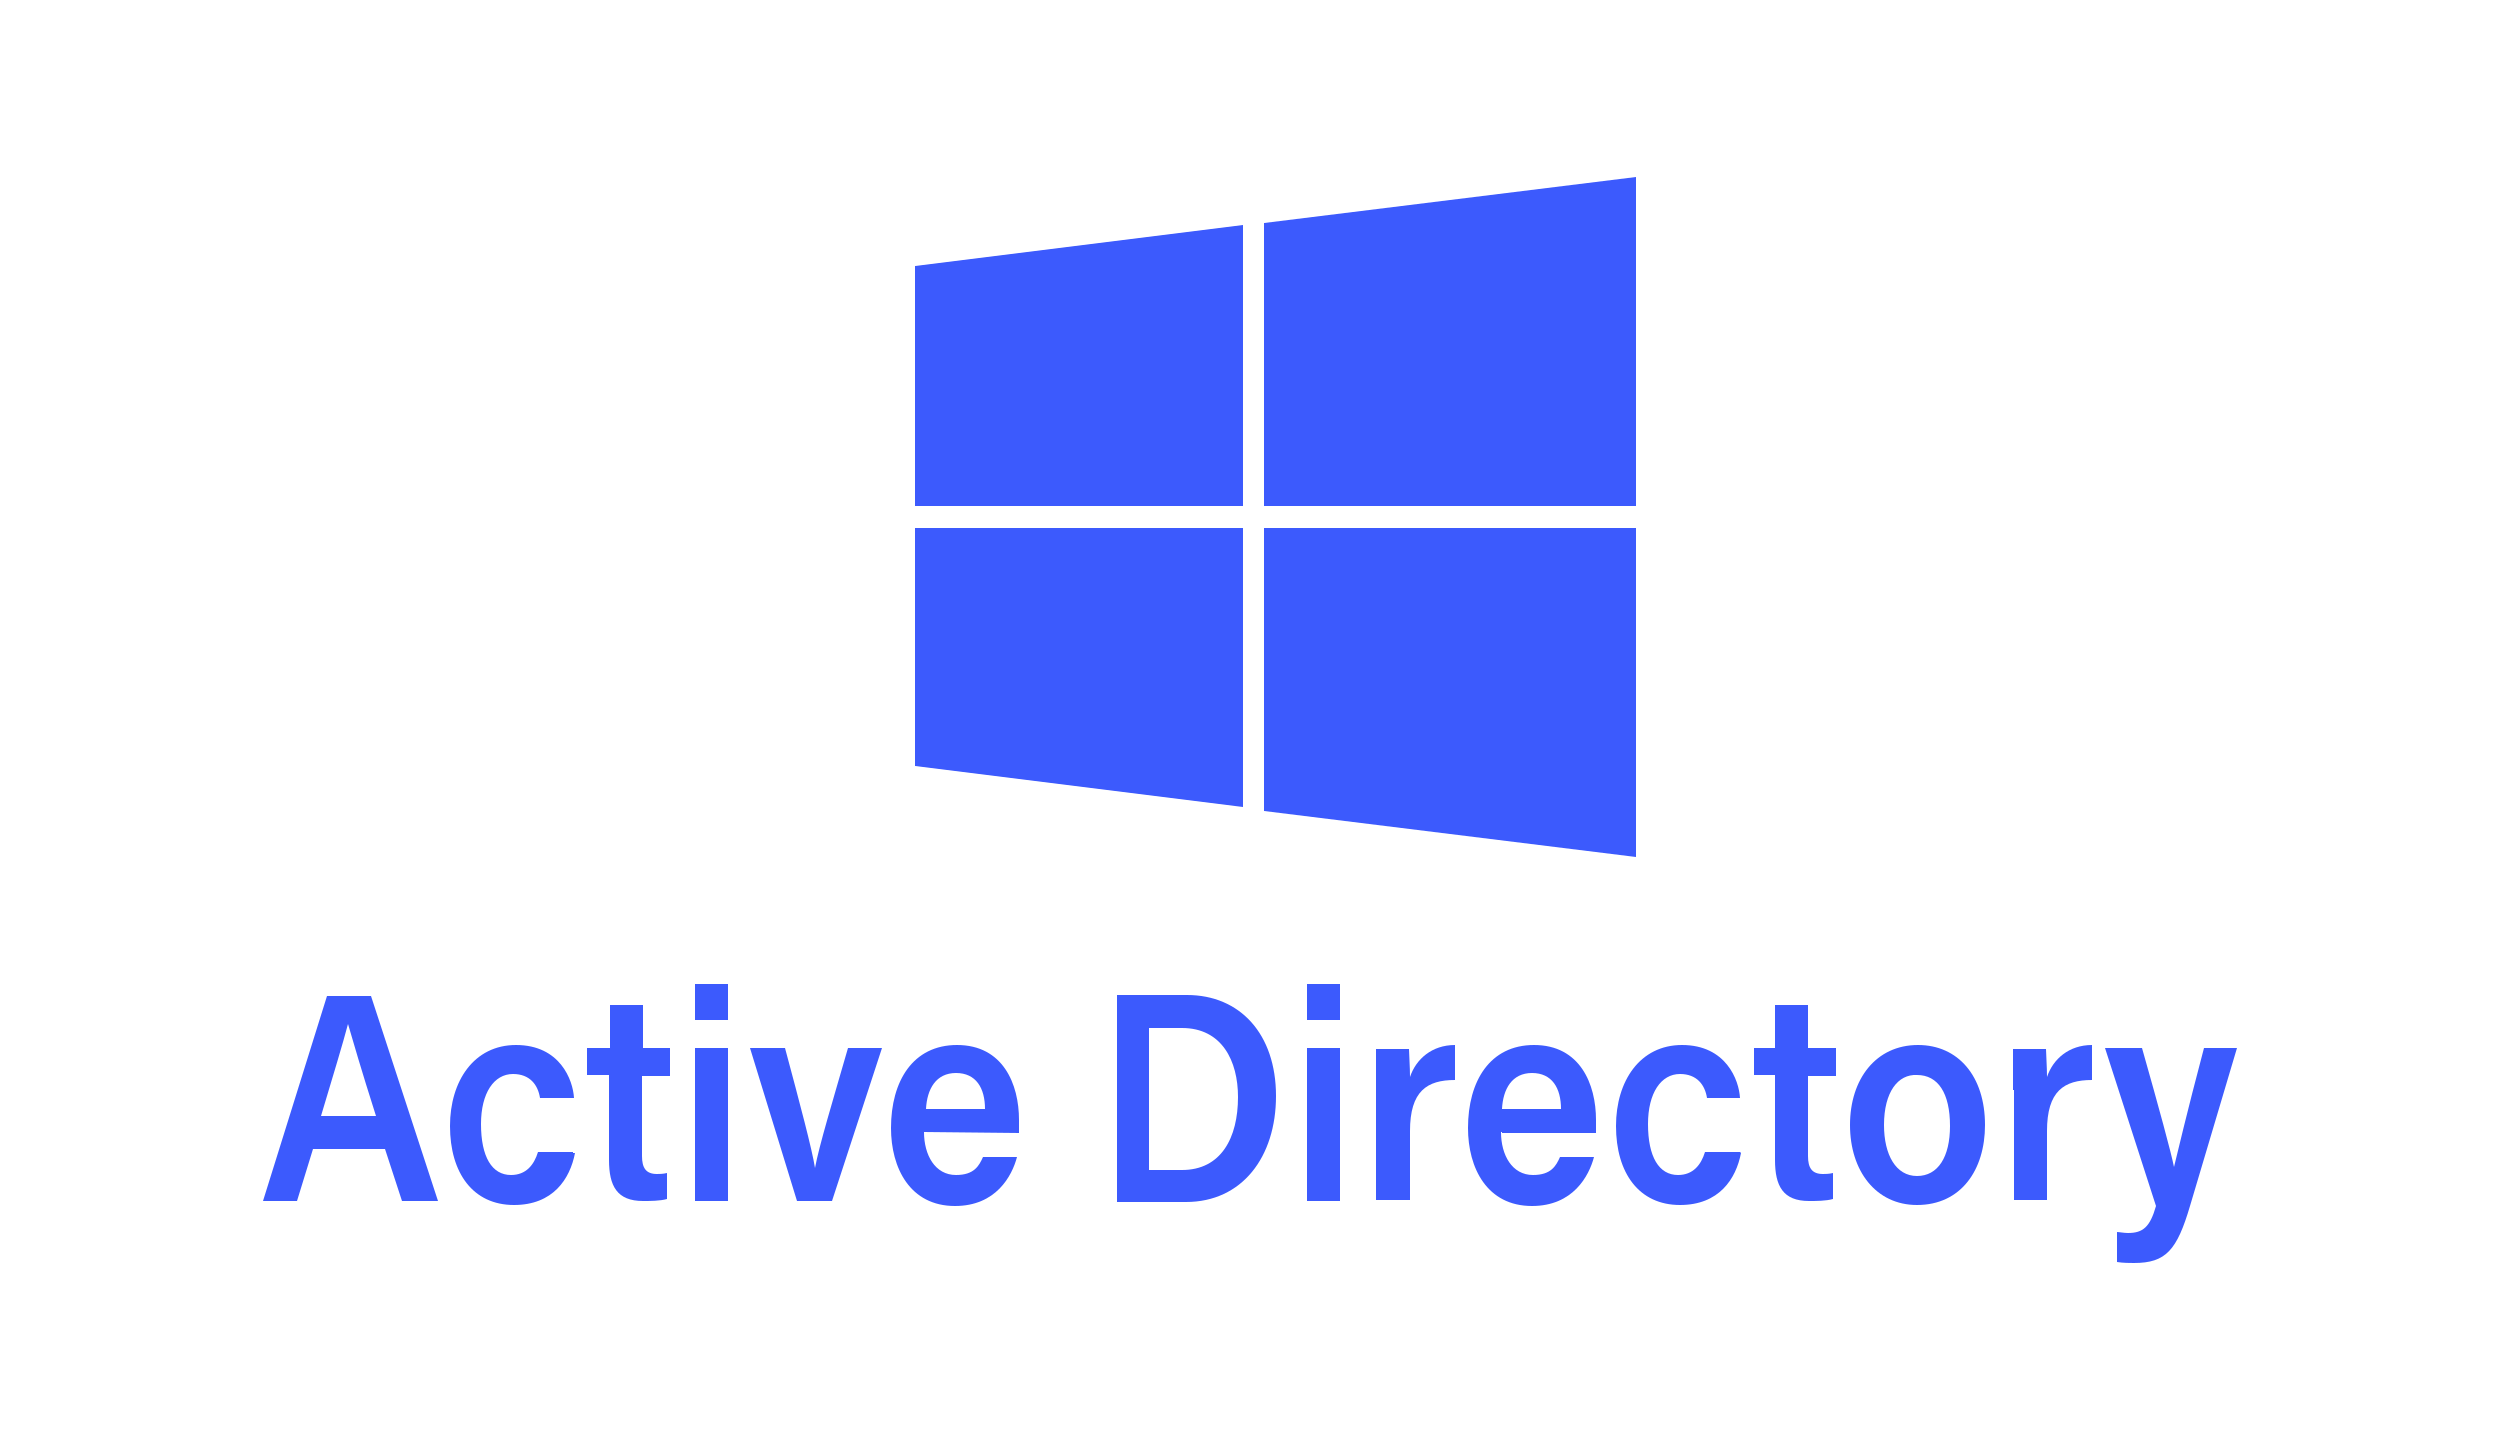
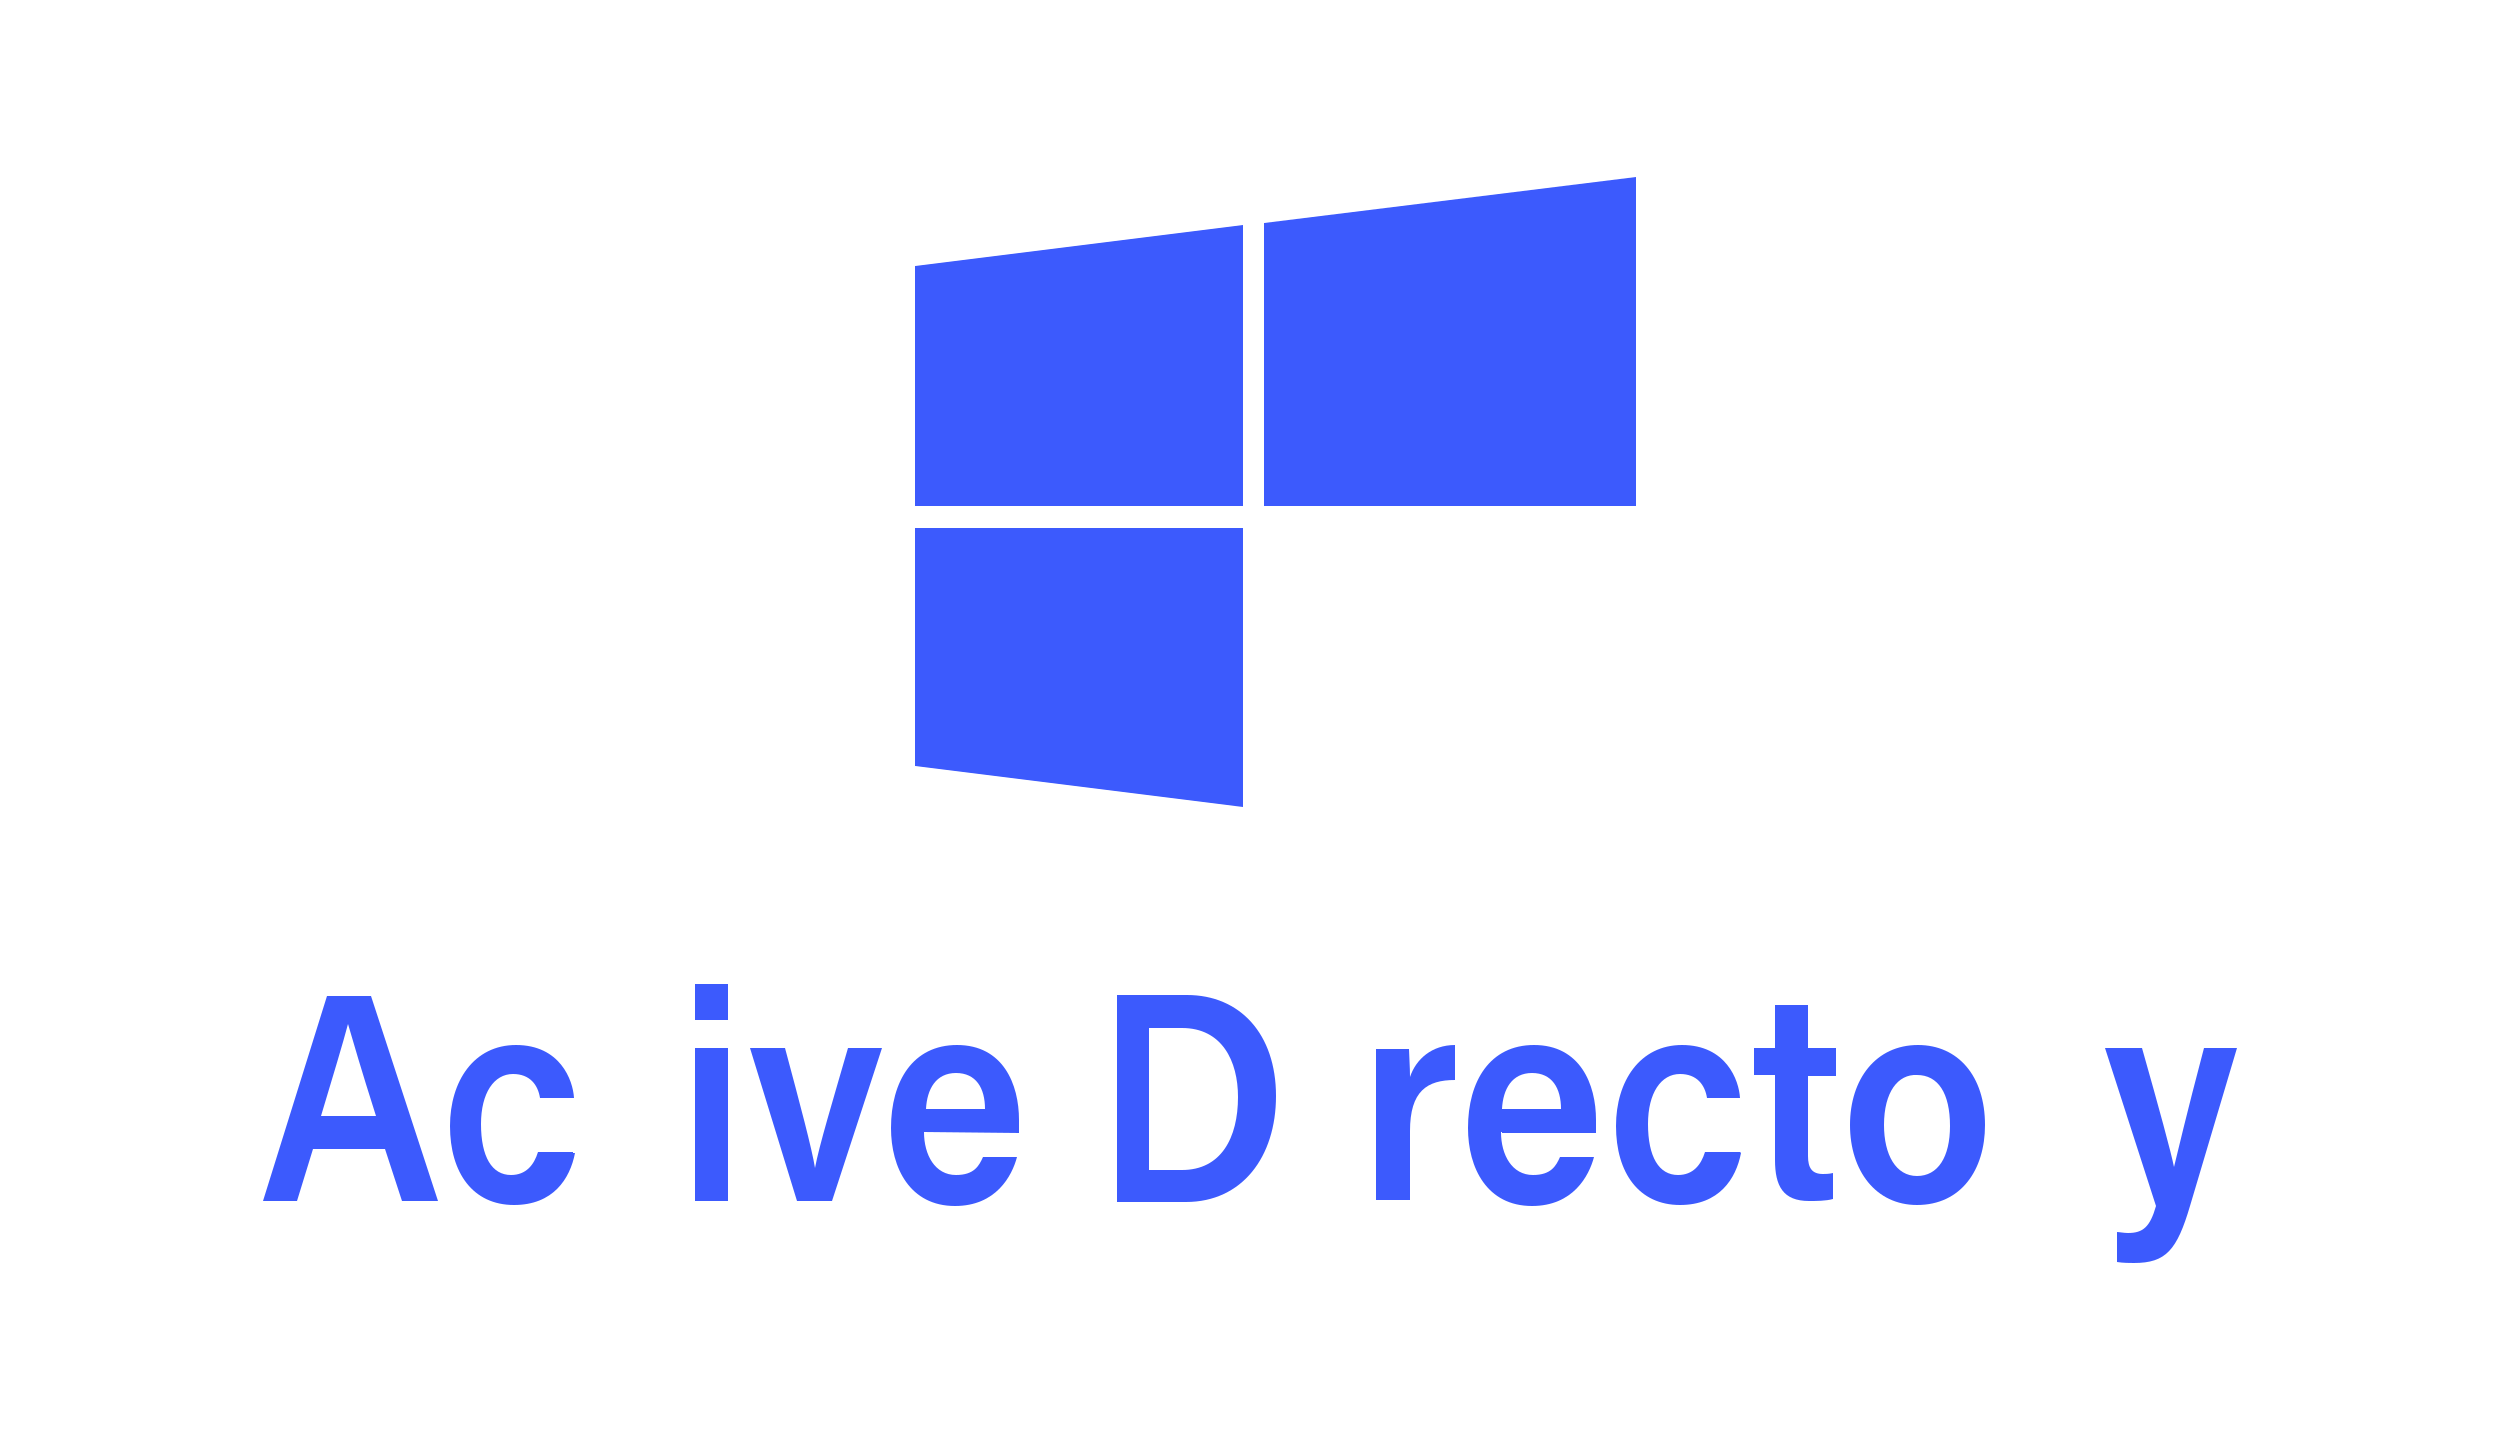
<svg xmlns="http://www.w3.org/2000/svg" version="1.1" id="Group_136" x="0px" y="0px" viewBox="0 0 250 144" style="enable-background:new 0 0 250 144;" xml:space="preserve">
  <style type="text/css">
	.st0{fill:#3C5AFD;}
</style>
  <g>
    <g>
      <path class="st0" d="M31.3,114.9l-1.6,5.2h-3.4l6.4-20.5h4.4l6.7,20.5h-3.6l-1.7-5.2C38.5,114.9,31.3,114.9,31.3,114.9z     M37.6,111.6c-1.5-4.7-2.3-7.5-2.8-9.2l0,0c-0.5,1.9-1.5,5.2-2.7,9.2H37.6z" />
      <path class="st0" d="M57.5,115.3c-0.5,2.6-2.2,5.2-6.1,5.2c-4.1,0-6.4-3.2-6.4-7.9c0-4.5,2.4-8.1,6.6-8.1c4.4,0,5.7,3.5,5.8,5.3    H54c-0.2-1.3-1-2.4-2.7-2.4c-1.9,0-3.2,1.9-3.2,5c0,3.3,1.1,5.1,3,5.1c1.5,0,2.3-1,2.7-2.3h3.5v0.1    C57.3,115.3,57.5,115.3,57.5,115.3z" />
-       <path class="st0" d="M58.8,104.8H61v-4.3h3.3v4.3H67v2.8h-2.8v8c0,1.2,0.4,1.8,1.5,1.8c0.2,0,0.6,0,1-0.1v2.6    c-0.7,0.2-1.7,0.2-2.4,0.2c-2.6,0-3.4-1.5-3.4-4.1v-8.5h-2.2v-2.7C58.7,104.8,58.8,104.8,58.8,104.8z" />
      <path class="st0" d="M69.5,98.4h3.3v3.6h-3.3V98.4z M69.5,104.8h3.3v15.3h-3.3V104.8z" />
      <path class="st0" d="M78.5,104.8c1.5,5.6,2.7,10.1,3,12l0,0c0.4-2.2,1.8-6.8,3.3-12h3.4l-5,15.3h-3.5L75,104.8H78.5z" />
      <path class="st0" d="M92.4,113.2c0,2.3,1.1,4.3,3.2,4.3c1.8,0,2.3-0.9,2.7-1.8h3.4c-0.5,1.9-2.1,4.9-6.2,4.9    c-4.5,0-6.4-3.8-6.4-7.8c0-4.7,2.2-8.3,6.6-8.3c4.6,0,6.2,3.9,6.2,7.5c0,0.5,0,0.9,0,1.3L92.4,113.2L92.4,113.2L92.4,113.2z     M98.5,110.9c0-2.1-0.9-3.6-2.9-3.6s-2.9,1.6-3,3.6H98.5z" />
      <path class="st0" d="M111.5,99.5h7.2c5.3,0,8.9,3.9,8.9,10.1c0,6.1-3.4,10.6-9,10.6h-6.9V99.5H111.5z M114.9,117h3.3    c3.9,0,5.6-3.2,5.6-7.3c0-3.6-1.6-6.9-5.6-6.9h-3.3V117z" />
-       <path class="st0" d="M130.7,98.4h3.3v3.6h-3.3V98.4z M130.7,104.8h3.3v15.3h-3.3V104.8z" />
      <path class="st0" d="M137.6,109c0-1.7,0-3,0-4.1h3.3c0,0.4,0.1,1.8,0.1,2.8c0.6-1.8,2.2-3.2,4.5-3.2v3.5c-2.8,0-4.5,1.1-4.5,5.1    v6.9h-3.4L137.6,109L137.6,109z" />
      <path class="st0" d="M150.1,113.2c0,2.3,1.1,4.3,3.2,4.3c1.8,0,2.3-0.9,2.7-1.8h3.4c-0.5,1.9-2.1,4.9-6.2,4.9    c-4.5,0-6.4-3.8-6.4-7.8c0-4.7,2.2-8.3,6.6-8.3c4.6,0,6.2,3.9,6.2,7.5c0,0.5,0,0.9,0,1.3h-9.4v-0.1H150.1z M156.1,110.9    c0-2.1-0.9-3.6-2.9-3.6s-2.9,1.6-3,3.6H156.1z" />
      <path class="st0" d="M174.1,115.3c-0.5,2.6-2.2,5.2-6.1,5.2c-4.1,0-6.4-3.2-6.4-7.9c0-4.5,2.4-8.1,6.6-8.1c4.4,0,5.7,3.5,5.8,5.3    h-3.3c-0.2-1.3-1-2.4-2.7-2.4c-1.9,0-3.2,1.9-3.2,5c0,3.3,1.1,5.1,3,5.1c1.5,0,2.3-1,2.7-2.3h3.5L174.1,115.3L174.1,115.3z" />
      <path class="st0" d="M175.3,104.8h2.2v-4.3h3.3v4.3h2.8v2.8h-2.8v8c0,1.2,0.4,1.8,1.5,1.8c0.2,0,0.6,0,1-0.1v2.6    c-0.7,0.2-1.7,0.2-2.4,0.2c-2.6,0-3.4-1.5-3.4-4.1v-8.5h-2.1v-2.7C175.4,104.8,175.3,104.8,175.3,104.8z" />
      <path class="st0" d="M198.5,112.5c0,4.5-2.4,8-6.8,8c-4.1,0-6.7-3.4-6.7-8s2.6-8,6.8-8C195.8,104.5,198.5,107.6,198.5,112.5z     M188.4,112.5c0,3,1.2,5.1,3.3,5.1s3.3-1.9,3.3-5c0-3.3-1.2-5.1-3.3-5.1C189.8,107.4,188.4,109.2,188.4,112.5z" />
-       <path class="st0" d="M201.3,109c0-1.7,0-3,0-4.1h3.3c0,0.4,0.1,1.8,0.1,2.8c0.6-1.8,2.2-3.2,4.5-3.2v3.5c-2.8,0-4.5,1.1-4.5,5.1    v6.9h-3.3v-11C201.4,109,201.3,109,201.3,109z" />
      <path class="st0" d="M214.2,104.8c1.7,6,2.9,10.4,3.2,11.9l0,0c0.4-1.6,1.2-5.1,3-11.9h3.3l-4.7,15.8c-1.3,4.4-2.4,5.7-5.6,5.7    c-0.4,0-1.1,0-1.7-0.1v-3c0.2,0,0.7,0.1,1.1,0.1c1.5,0,2.2-0.6,2.8-2.7l-5.1-15.8H214.2z" />
    </g>
    <g>
      <path class="st0" d="M124.3,50.6H91.5v-24l32.8-4.1V50.6z" />
      <path class="st0" d="M163.6,50.6h-37.2V22.3l37.2-4.6V50.6z" />
-       <path class="st0" d="M163.6,85.7l-37.2-4.6V52.8h37.2V85.7z" />
      <path class="st0" d="M124.3,80.7l-32.8-4.1V52.8h32.8V80.7z" />
    </g>
  </g>
</svg>